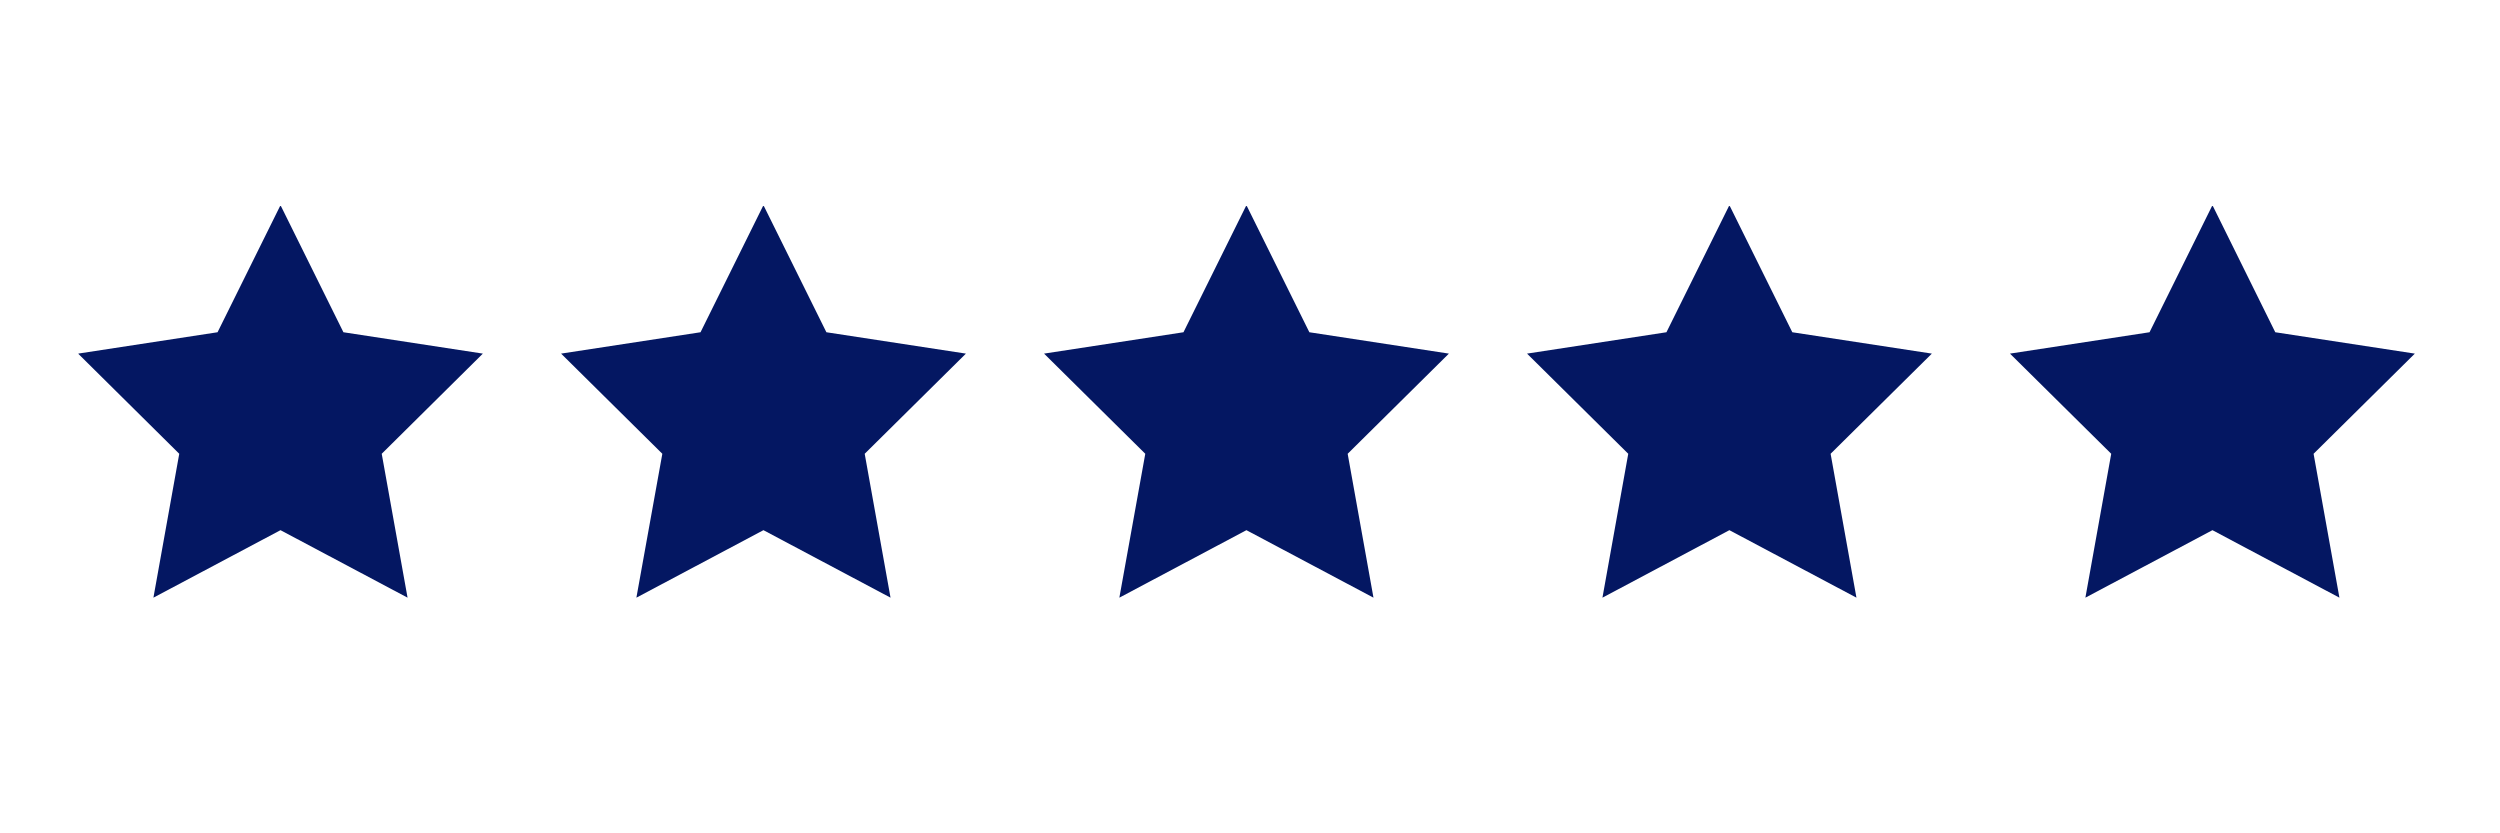
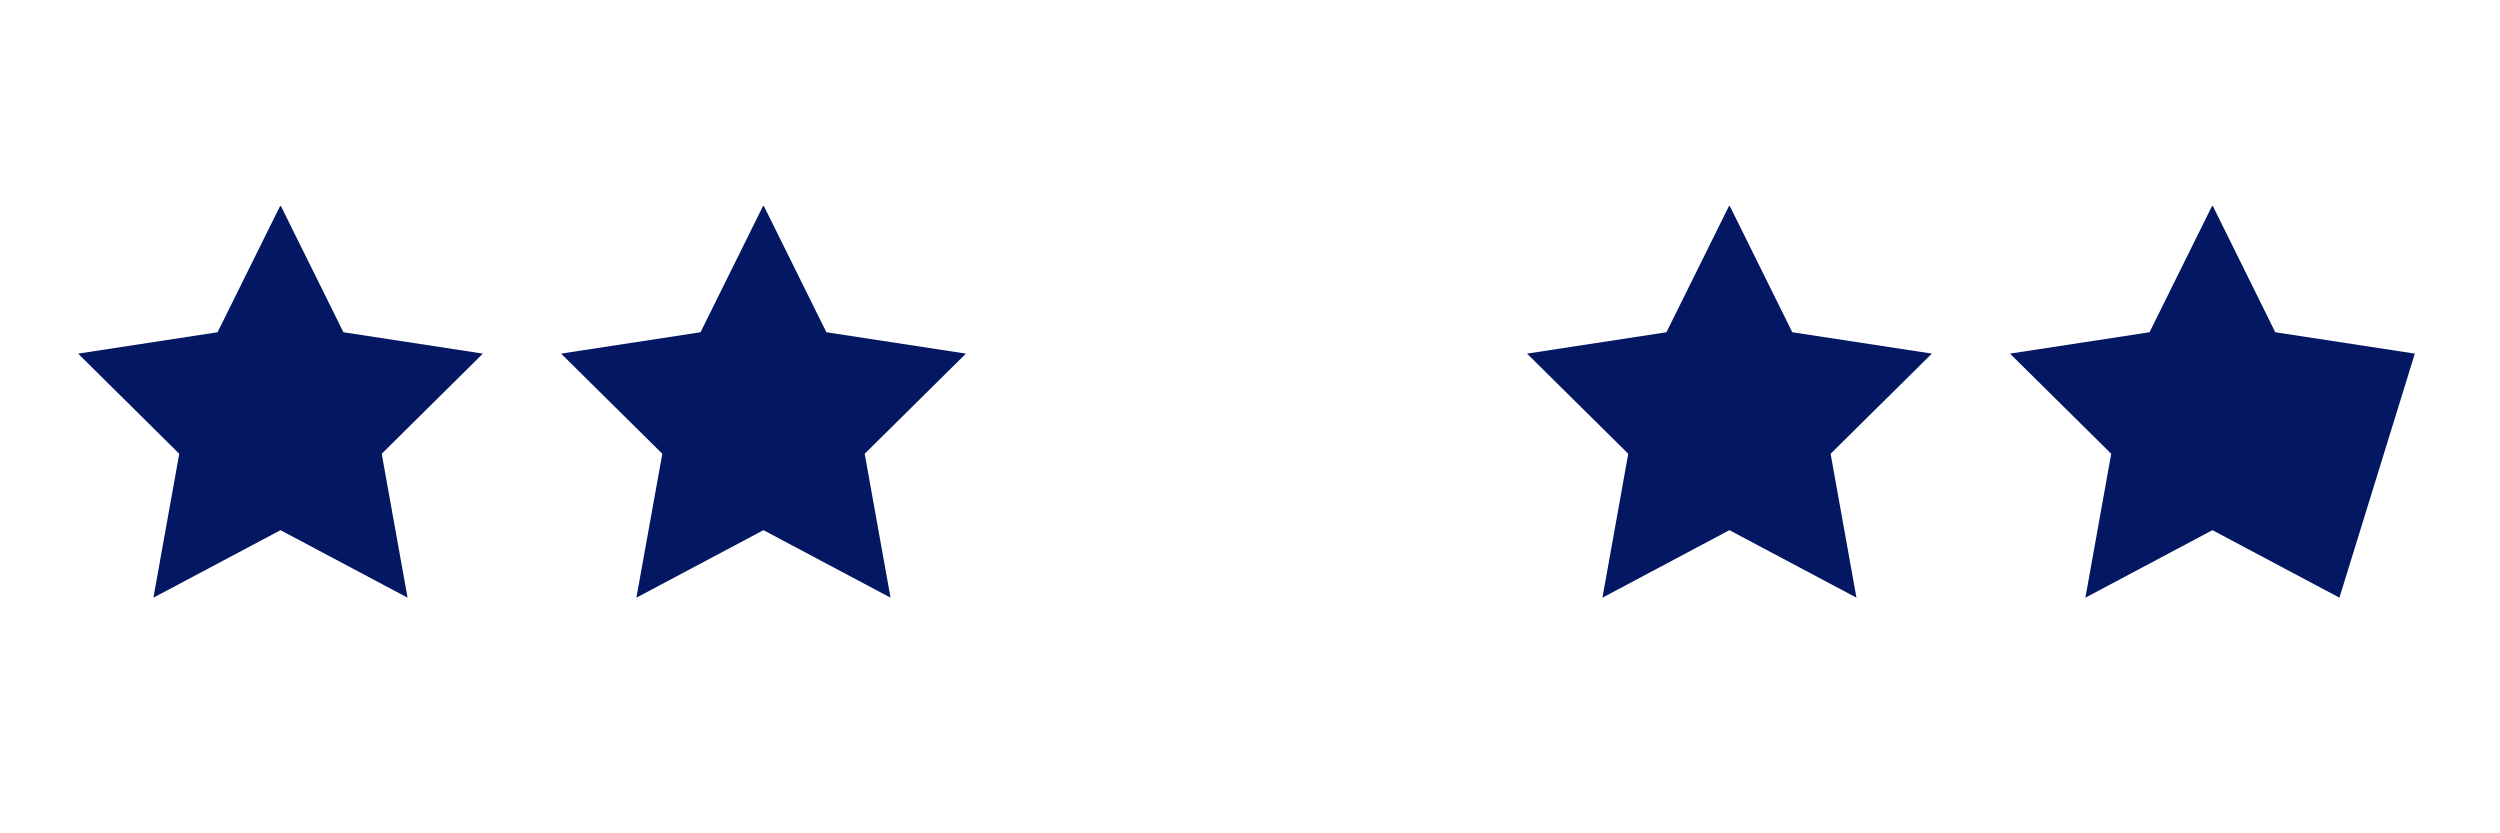
<svg xmlns="http://www.w3.org/2000/svg" width="120" zoomAndPan="magnify" viewBox="0 0 90 30" height="40" preserveAspectRatio="xMidYMid meet" version="1.0">
  <defs>
    <clipPath id="fbb98025b3">
      <path d="M 2.824 7.418 L 18 7.418 L 18 21.934 L 2.824 21.934 Z M 2.824 7.418 " clip-rule="nonzero" />
    </clipPath>
    <clipPath id="f19192ee52">
      <path d="M 20 7.418 L 35 7.418 L 35 21.934 L 20 21.934 Z M 20 7.418 " clip-rule="nonzero" />
    </clipPath>
    <clipPath id="1ef1c32a96">
-       <path d="M 37 7.418 L 53 7.418 L 53 21.934 L 37 21.934 Z M 37 7.418 " clip-rule="nonzero" />
-     </clipPath>
+       </clipPath>
    <clipPath id="0c11c316b1">
      <path d="M 54 7.418 L 70 7.418 L 70 21.934 L 54 21.934 Z M 54 7.418 " clip-rule="nonzero" />
    </clipPath>
    <clipPath id="b65f3de3b1">
      <path d="M 72 7.418 L 87 7.418 L 87 21.934 L 72 21.934 Z M 72 7.418 " clip-rule="nonzero" />
    </clipPath>
  </defs>
  <g clip-path="url(#fbb98025b3)">
    <path fill="#041762" d="M 12.363 11.961 L 10.098 7.387 L 7.832 11.961 L 2.812 12.73 L 6.453 16.336 L 5.523 21.516 L 10.098 19.086 L 14.672 21.516 L 13.742 16.336 L 17.383 12.73 Z M 12.363 11.961 " fill-opacity="1" fill-rule="nonzero" />
  </g>
  <g clip-path="url(#f19192ee52)">
    <path fill="#041762" d="M 29.75 11.961 L 27.484 7.387 L 25.219 11.961 L 20.199 12.73 L 23.844 16.336 L 22.91 21.516 L 27.484 19.086 L 32.059 21.516 L 31.129 16.336 L 34.773 12.73 Z M 29.75 11.961 " fill-opacity="1" fill-rule="nonzero" />
  </g>
  <g clip-path="url(#1ef1c32a96)">
    <path fill="#041762" d="M 47.137 11.961 L 44.871 7.387 L 42.605 11.961 L 37.586 12.73 L 41.23 16.336 L 40.297 21.516 L 44.871 19.086 L 49.445 21.516 L 48.516 16.336 L 52.16 12.73 Z M 47.137 11.961 " fill-opacity="1" fill-rule="nonzero" />
  </g>
  <g clip-path="url(#0c11c316b1)">
    <path fill="#041762" d="M 64.523 11.961 L 62.258 7.387 L 59.992 11.961 L 54.973 12.73 L 58.617 16.336 L 57.688 21.516 L 62.258 19.086 L 66.832 21.516 L 65.902 16.336 L 69.547 12.73 Z M 64.523 11.961 " fill-opacity="1" fill-rule="nonzero" />
  </g>
  <g clip-path="url(#b65f3de3b1)">
-     <path fill="#041762" d="M 86.934 12.73 L 81.91 11.961 L 79.648 7.387 L 77.383 11.961 L 72.359 12.73 L 76.004 16.336 L 75.074 21.516 L 79.648 19.086 L 84.219 21.516 L 83.289 16.336 Z M 86.934 12.73 " fill-opacity="1" fill-rule="nonzero" />
+     <path fill="#041762" d="M 86.934 12.73 L 81.91 11.961 L 79.648 7.387 L 77.383 11.961 L 72.359 12.73 L 76.004 16.336 L 75.074 21.516 L 79.648 19.086 L 84.219 21.516 Z M 86.934 12.73 " fill-opacity="1" fill-rule="nonzero" />
  </g>
</svg>